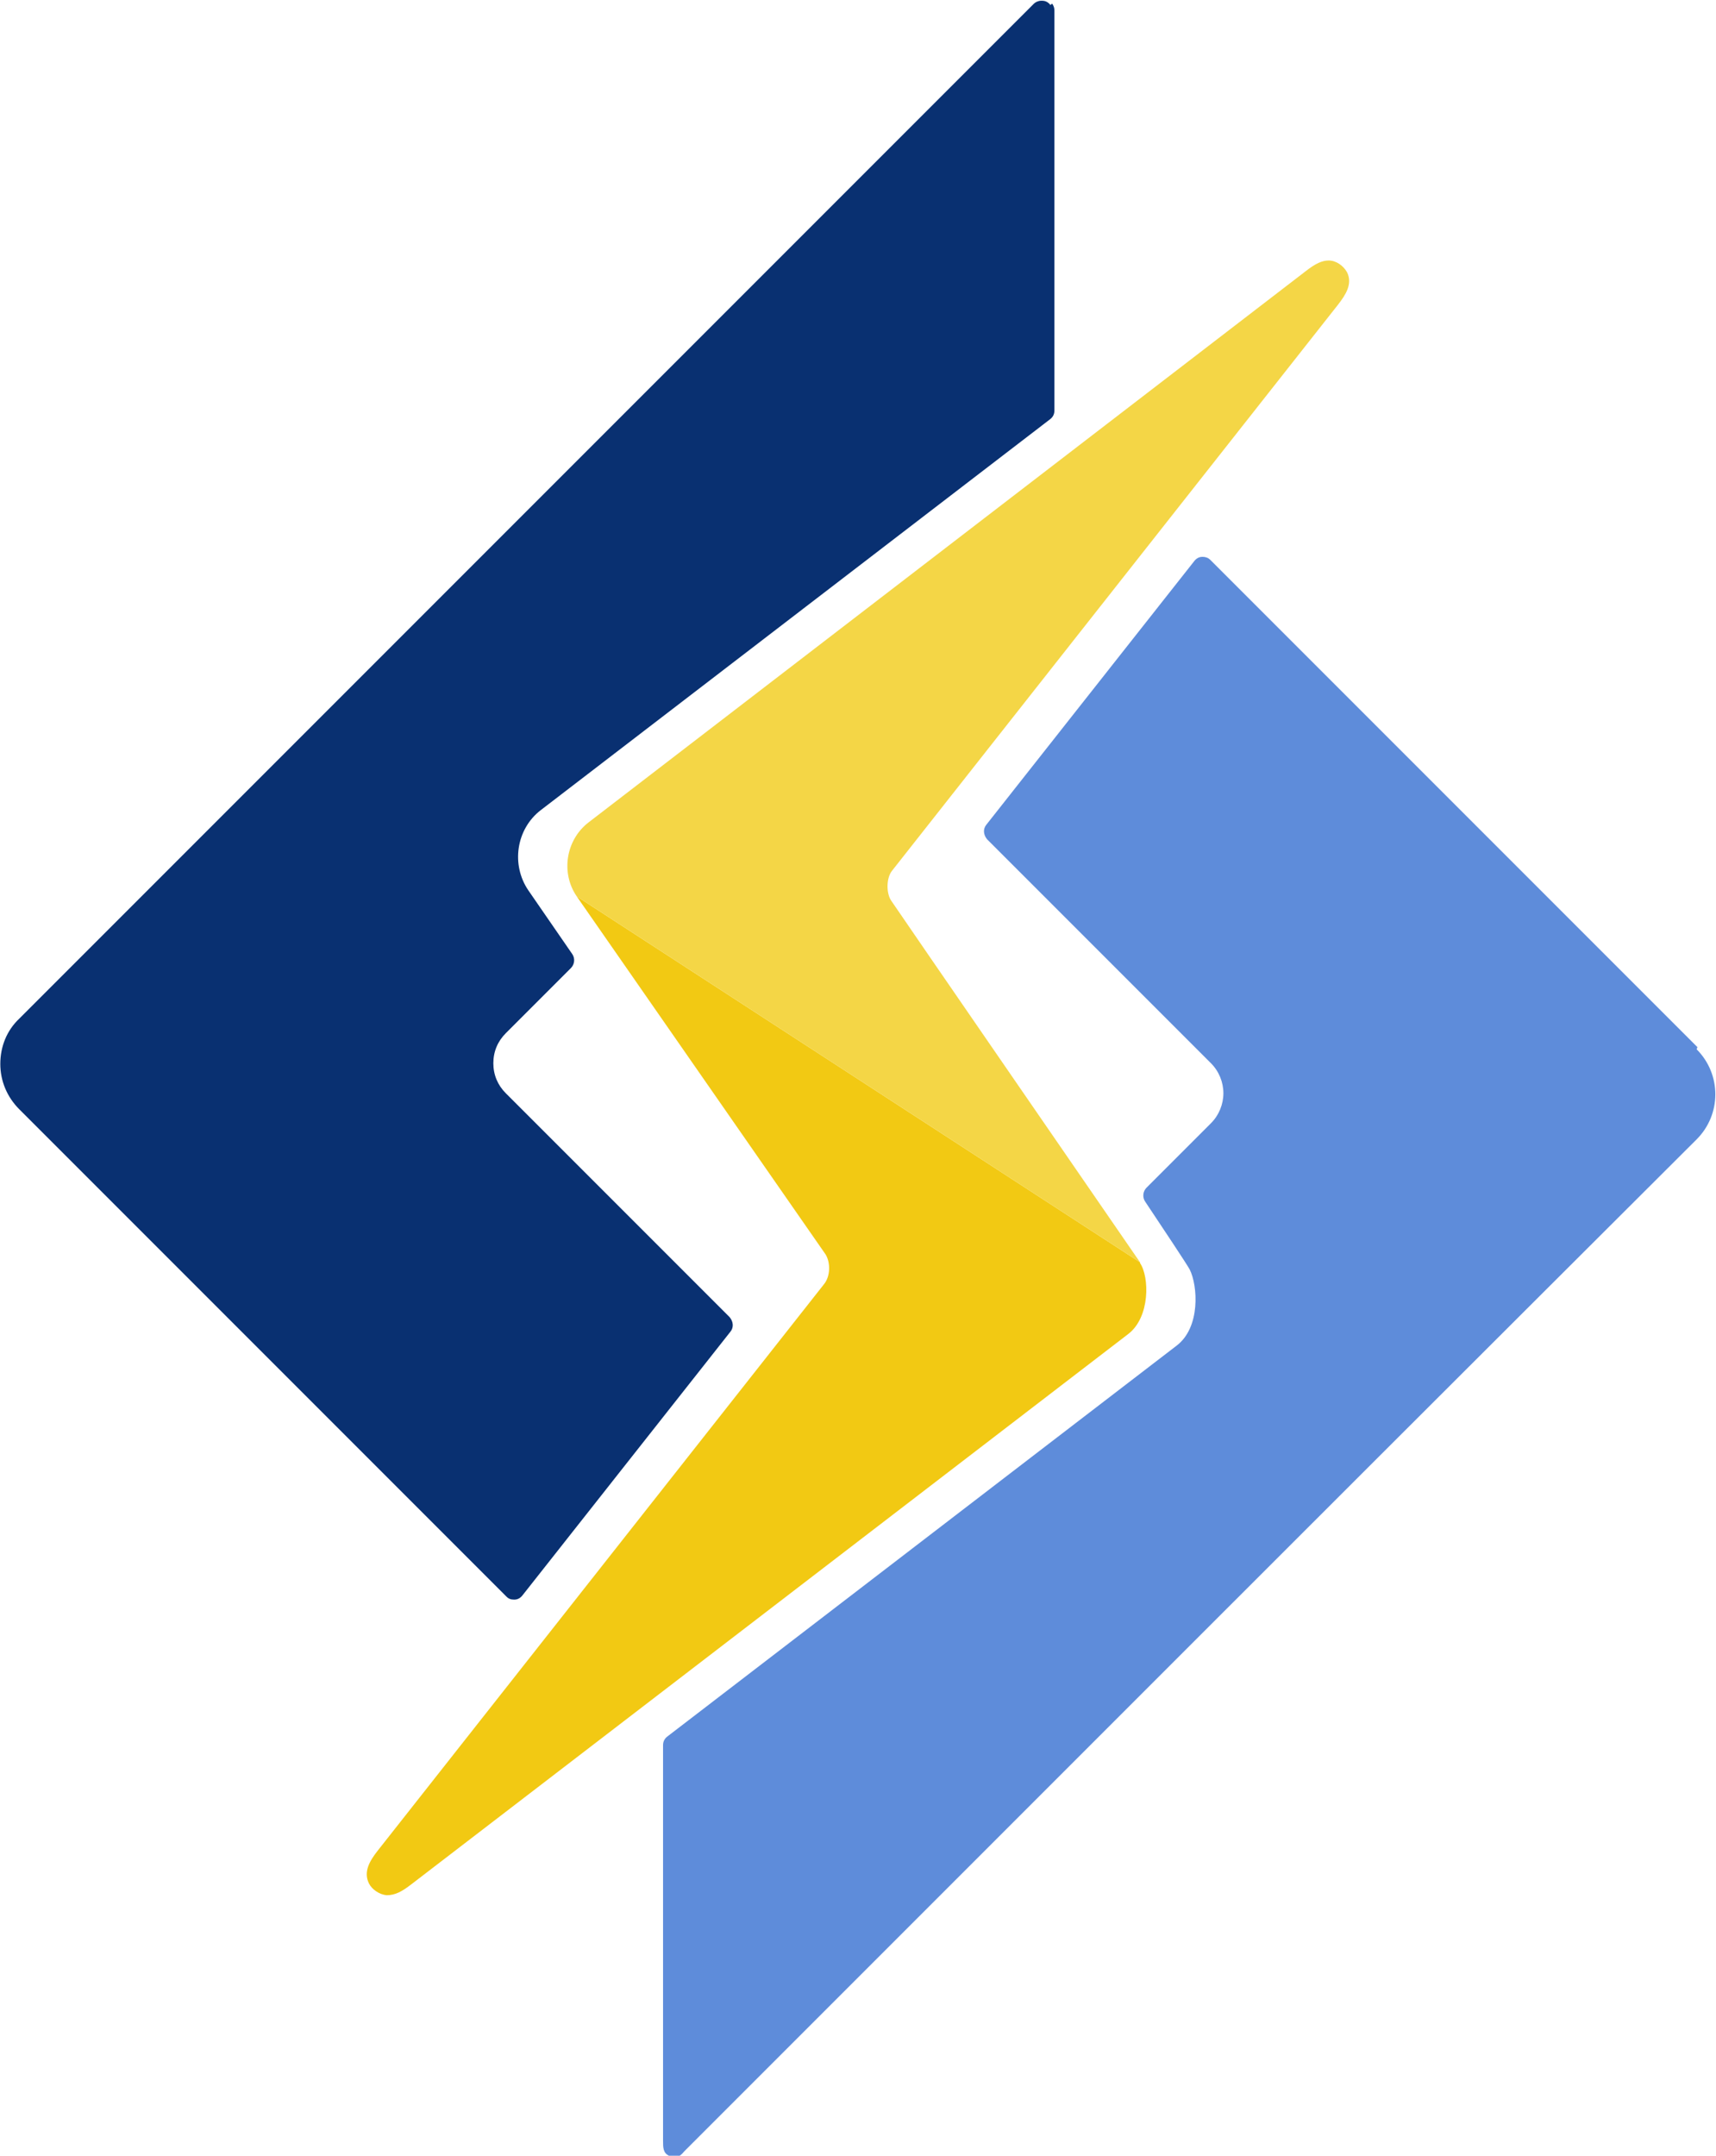
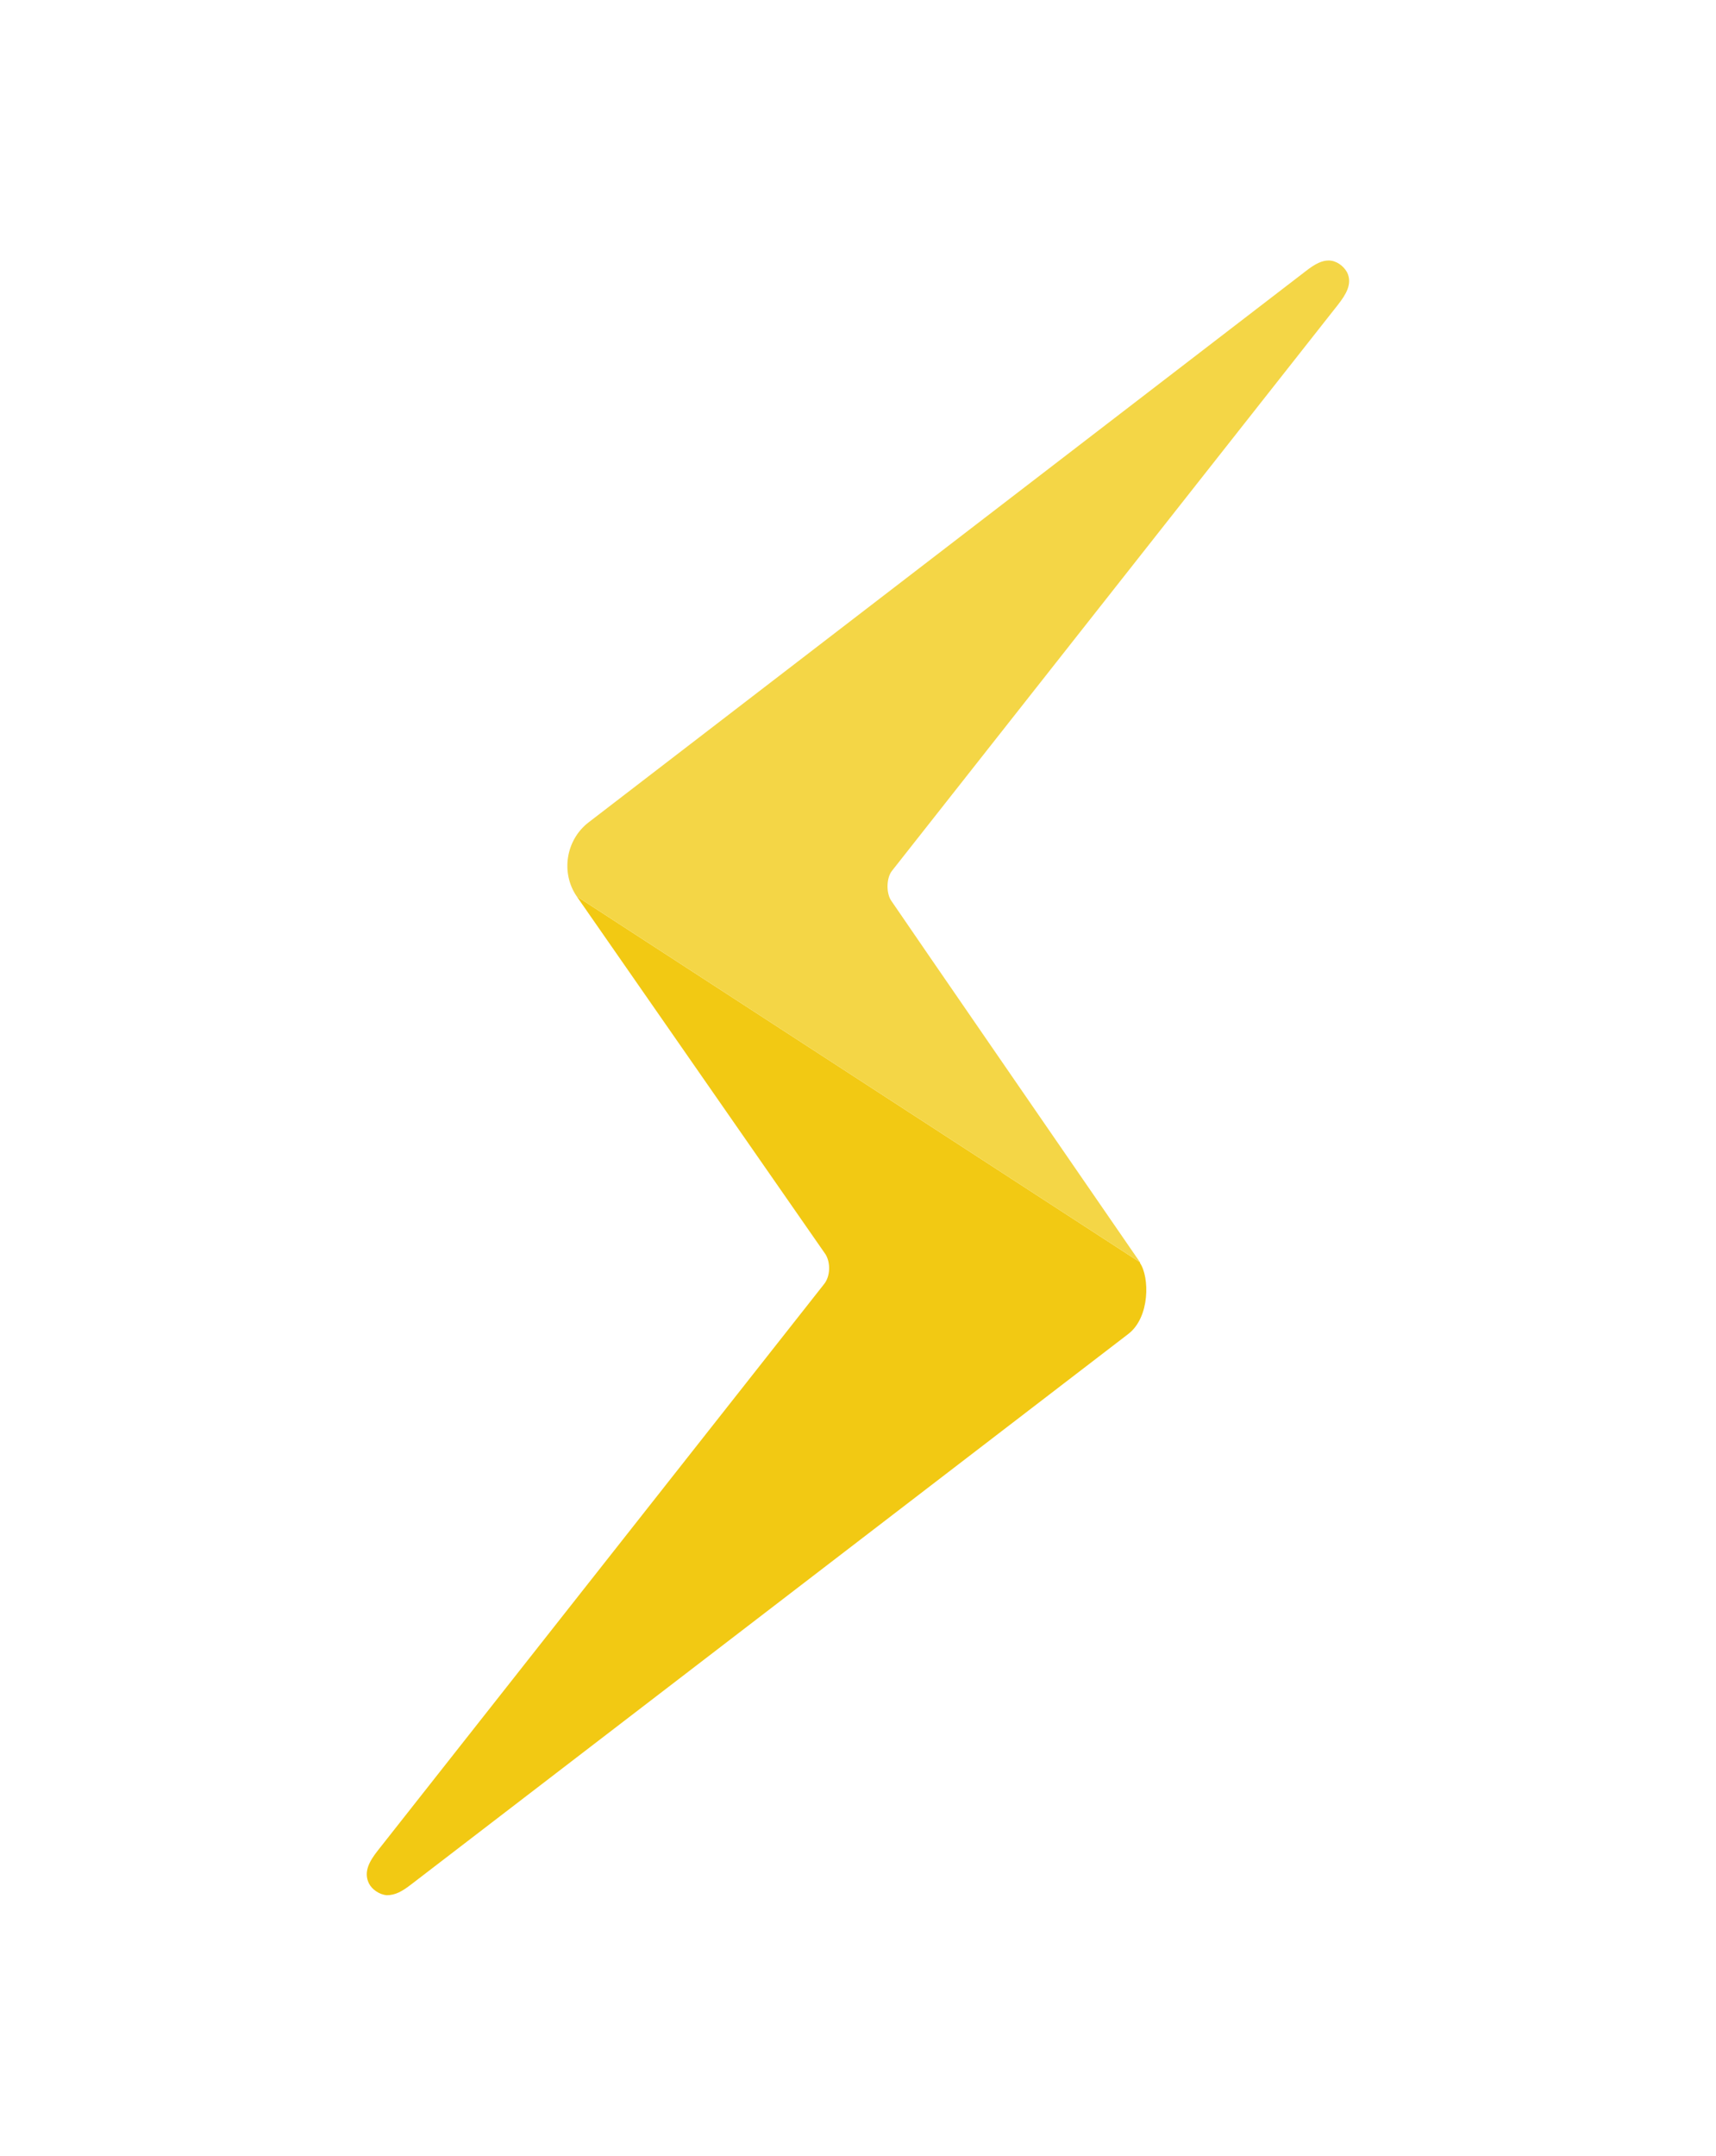
<svg xmlns="http://www.w3.org/2000/svg" xml:space="preserve" width="5.781mm" height="7.26mm" version="1.1" style="shape-rendering:geometricPrecision; text-rendering:geometricPrecision; image-rendering:optimizeQuality; fill-rule:evenodd; clip-rule:evenodd" viewBox="0 0 23.45 29.46" enable-background="new 0 0 800 800">
  <defs>
    <style type="text/css">
   
    .fil1 {fill:#093071;fill-rule:nonzero}
    .fil0 {fill:#5E8CDA;fill-rule:nonzero}
    .fil2 {fill:#F2C913;fill-rule:nonzero}
    .fil3 {fill:#F4D646;fill-rule:nonzero}
   
  </style>
  </defs>
  <g id="Camada_x0020_1">
    <g id="_2309620108032">
      <g>
        <g>
-           <path class="fil0" d="M23.2 14.31l-6.66 -6.66c-0.03,-0.03 -0.07,-0.04 -0.1,-0.04 -0,0 -0.01,0 -0.01,0 -0.04,0 -0.08,0.02 -0.11,0.06l-2.84 3.6c-0.05,0.06 -0.04,0.14 0.01,0.2l3.06 3.06c0.11,0.11 0.17,0.26 0.17,0.41 -0,0.15 -0.06,0.3 -0.17,0.41l-0.88 0.88c-0.05,0.05 -0.06,0.13 -0.02,0.19 0.22,0.33 0.58,0.87 0.61,0.93 0.11,0.22 0.15,0.79 -0.18,1.04l-6.96 5.34c-0.04,0.03 -0.06,0.07 -0.06,0.12 0,0.59 0,1.39 0,2.2 -0,0.81 -0,1.63 -0,2.25 0,0.31 0,0.56 0,0.74 0,0.09 0,0.16 0,0.21 0,0.1 0,0.17 0.08,0.21 0.02,0.01 0.04,0.02 0.07,0.02 0.06,0 0.09,-0.02 0.14,-0.08l0.12 -0.12c0.1,-0.1 0.25,-0.25 0.44,-0.44 0.38,-0.38 0.92,-0.92 1.57,-1.57 1.3,-1.3 3.03,-3.03 4.77,-4.77 3.47,-3.47 6.94,-6.93 6.94,-6.93 0.34,-0.34 0.34,-0.89 0,-1.23z" />
-           <path class="fil1" d="M14.35 0.07l-0 -0c-0,-0 -0,-0 -0,-0.01l-0 -0c-0.03,-0.03 -0.06,-0.05 -0.11,-0.05 -0,0 -0,0 -0.01,0 -0.04,0 -0.08,0.02 -0.1,0.04l-13.87 13.87c-0.17,0.16 -0.26,0.38 -0.26,0.62 0,0.23 0.09,0.45 0.26,0.62l6.66 6.66c0.03,0.03 0.06,0.04 0.1,0.04 0,0 0.01,0 0.01,-0 0.04,-0 0.08,-0.02 0.11,-0.06l2.84 -3.6c0.05,-0.06 0.04,-0.14 -0.01,-0.2l-3.06 -3.06c-0.11,-0.11 -0.17,-0.25 -0.17,-0.41 0,-0.16 0.06,-0.3 0.17,-0.41l0.89 -0.89c0.05,-0.05 0.06,-0.13 0.02,-0.19l-0.6 -0.87c-0.24,-0.35 -0.17,-0.84 0.17,-1.1l6.96 -5.34c0.04,-0.03 0.06,-0.07 0.06,-0.12l0 -5.47c0,-0.03 -0.01,-0.06 -0.03,-0.09z" />
-         </g>
+           </g>
        <path class="fil2" d="M15.58 17.25l-7.7 -5 3.4 4.89c0.07,0.11 0.07,0.3 -0.02,0.41l-6.1 7.74c-0.11,0.14 -0.2,0.29 -0.12,0.45 0.04,0.08 0.14,0.15 0.24,0.16 0.12,-0 0.21,-0.05 0.34,-0.15l9.8 -7.52c0.3,-0.23 0.29,-0.78 0.16,-0.97z" />
        <path class="fil3" d="M18.41 3.72c-0.05,-0.09 -0.15,-0.16 -0.25,-0.16 -0.09,0 -0.18,0.04 -0.32,0.15l-9.8 7.53c-0.31,0.24 -0.38,0.69 -0.16,1.01l7.7 5c-0.11,-0.16 -3.37,-4.89 -3.4,-4.94 -0.07,-0.1 -0.07,-0.31 0.01,-0.41l6.1 -7.74 0 -0c0.1,-0.13 0.2,-0.28 0.12,-0.44z" />
      </g>
    </g>
  </g>
</svg>